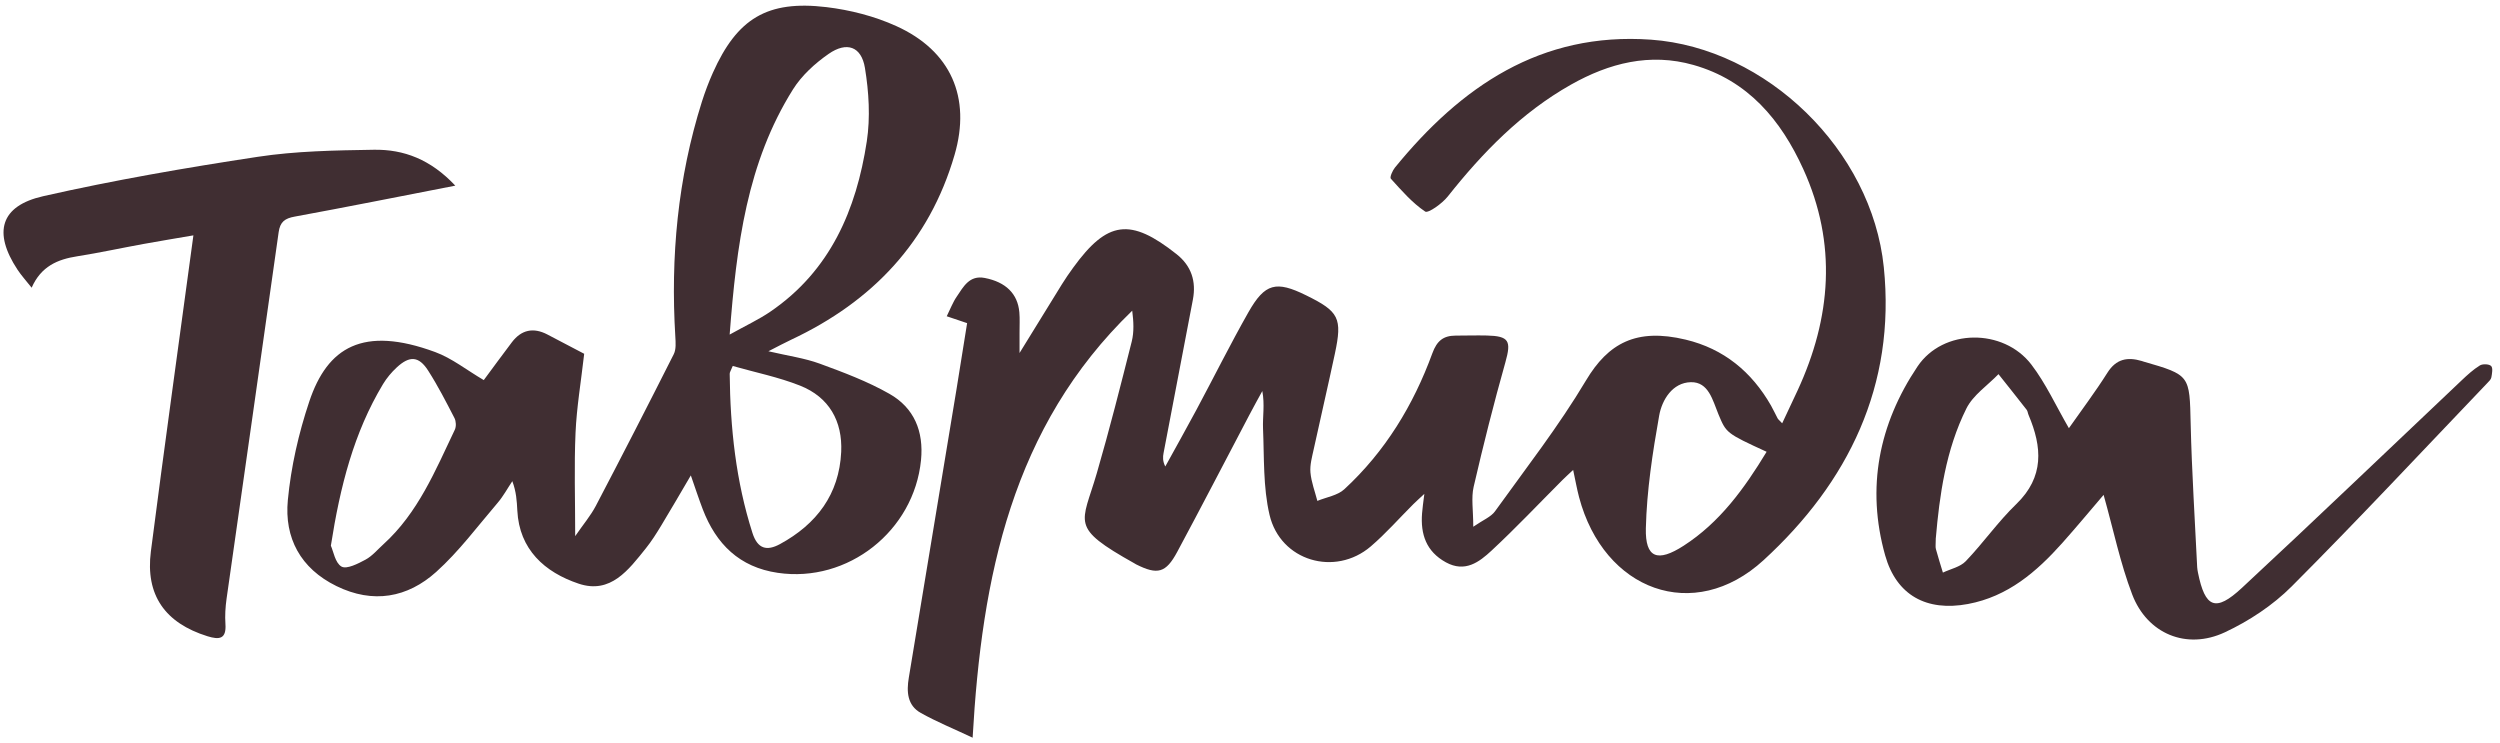
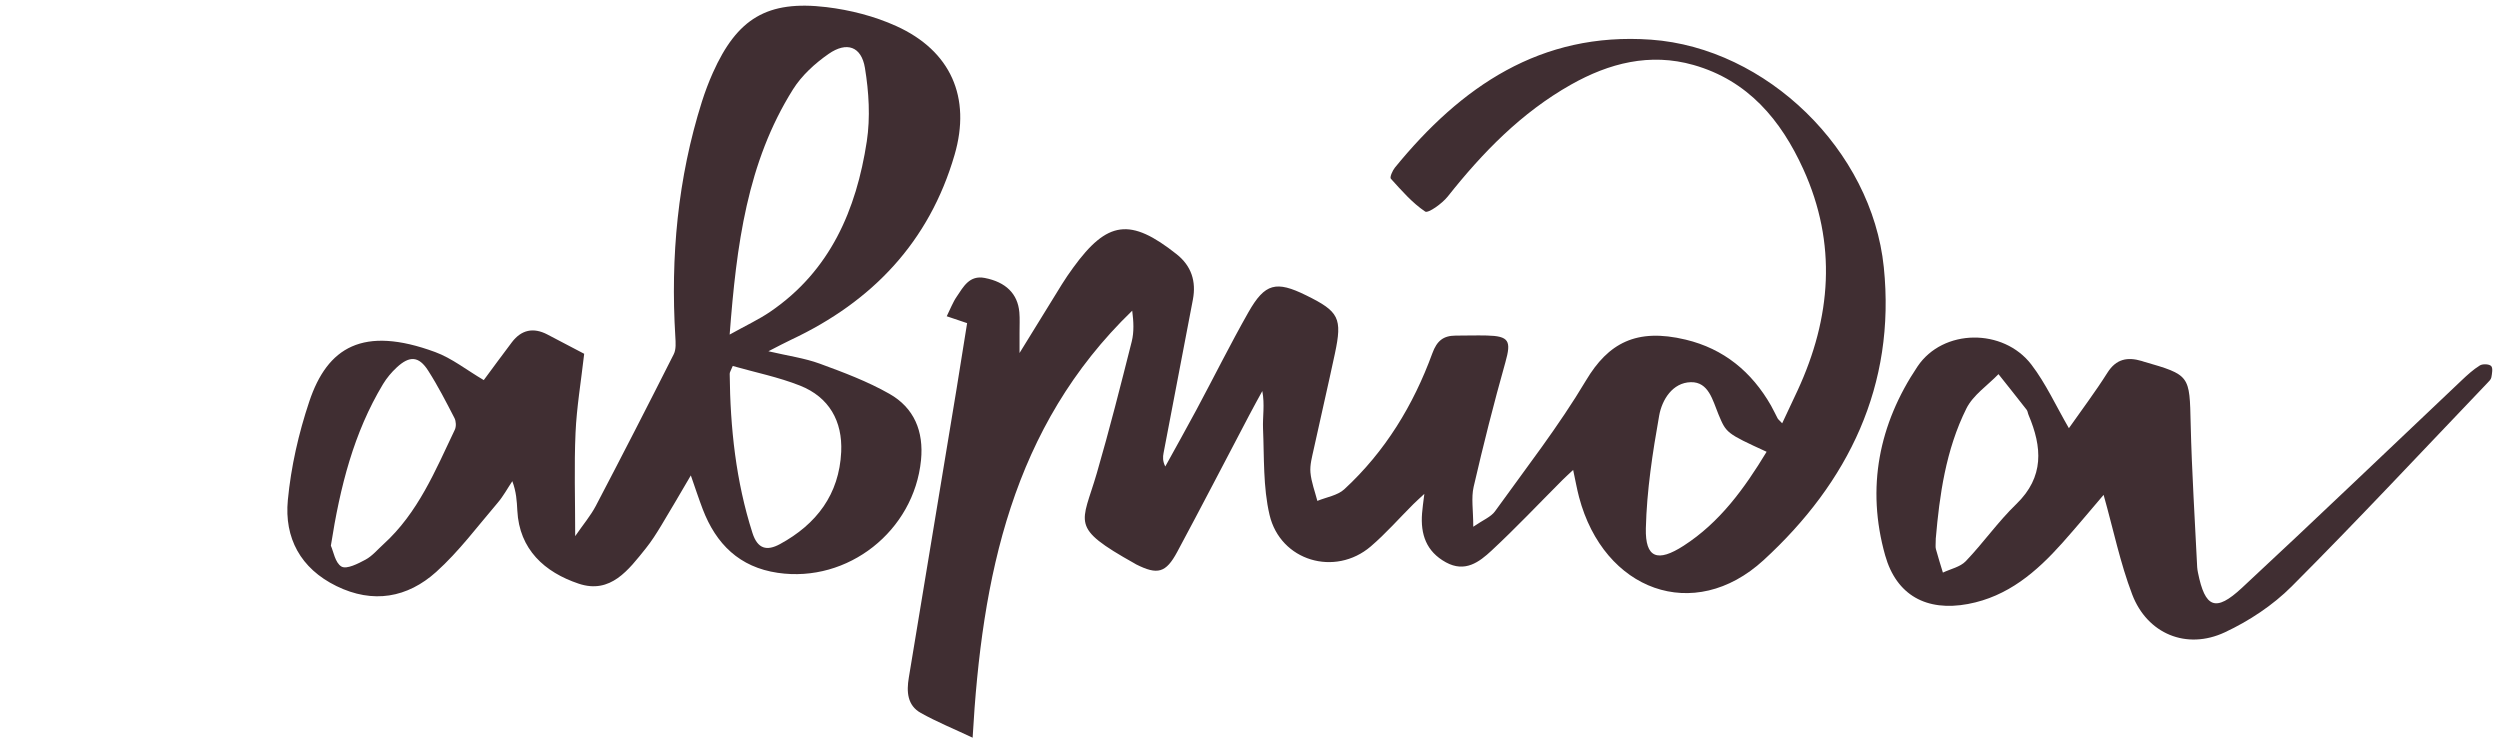
<svg xmlns="http://www.w3.org/2000/svg" width="222" height="66" viewBox="0 0 222 66" fill="none">
  <g clip-path="url(#clip0_112_160)">
    <path d="M86.355 65.5C84.731 64.734 83.202 64.11 81.773 63.313C80.559 62.638 80.495 61.419 80.702 60.179C82.114 51.643 83.531 43.103 84.938 34.567C85.258 32.617 85.565 30.667 85.88 28.695C85.236 28.476 84.74 28.312 84.07 28.084C84.39 27.443 84.61 26.844 84.96 26.337C85.552 25.463 86.083 24.417 87.447 24.683C89.317 25.045 90.375 26.087 90.518 27.731C90.57 28.317 90.531 28.915 90.535 29.505C90.535 30.013 90.535 30.521 90.535 31.347C91.895 29.139 93.092 27.189 94.296 25.247C94.607 24.744 94.944 24.257 95.294 23.775C98.334 19.582 100.377 19.32 104.479 22.57C105.801 23.616 106.233 24.985 105.93 26.595C105.071 31.136 104.19 35.678 103.326 40.219C103.257 40.576 103.236 40.942 103.477 41.424C104.397 39.754 105.33 38.092 106.233 36.409C107.783 33.517 109.243 30.577 110.862 27.723C112.33 25.14 113.323 24.912 115.992 26.229C118.907 27.662 119.209 28.248 118.54 31.394C117.936 34.231 117.275 37.059 116.657 39.896C116.51 40.576 116.307 41.286 116.368 41.962C116.446 42.815 116.765 43.641 116.981 44.48C117.789 44.145 118.769 44.003 119.374 43.447C123.005 40.098 125.514 35.97 127.194 31.369C127.604 30.249 128.179 29.806 129.267 29.802C130.183 29.802 131.102 29.772 132.018 29.793C134.013 29.84 134.212 30.271 133.681 32.161C132.648 35.824 131.716 39.517 130.861 43.224C130.632 44.209 130.826 45.29 130.826 46.775C131.707 46.168 132.394 45.905 132.752 45.41C135.507 41.579 138.422 37.834 140.832 33.792C142.81 30.473 145.301 29.109 149.685 30.159C153.066 30.968 155.549 33.013 157.263 36.009C157.475 36.383 157.652 36.775 157.855 37.154C157.903 37.244 157.998 37.309 158.257 37.589C158.745 36.556 159.189 35.622 159.621 34.683C162.618 28.205 163.141 21.636 160.135 15.024C158.149 10.655 155.221 7.142 150.38 5.769C146.515 4.671 142.892 5.601 139.493 7.521C135.097 10.005 131.659 13.539 128.555 17.456C128.058 18.08 126.819 18.963 126.555 18.786C125.402 18.011 124.456 16.914 123.506 15.868C123.394 15.743 123.653 15.149 123.873 14.877C129.738 7.693 136.803 2.825 146.606 3.522C156.862 4.254 166.22 13.332 167.282 23.728C168.358 34.231 164.121 42.853 156.603 49.745C150.419 55.414 142.421 52.461 140.219 44.141C140.029 43.417 139.899 42.677 139.696 41.73C139.307 42.096 139.018 42.354 138.742 42.63C136.652 44.722 134.618 46.878 132.45 48.893C131.357 49.909 130.096 50.869 128.395 49.934C126.641 48.97 126.136 47.438 126.279 45.583C126.313 45.105 126.387 44.627 126.482 43.856C126.041 44.265 125.765 44.511 125.501 44.773C124.245 46.026 123.066 47.373 121.723 48.523C118.549 51.234 113.699 49.818 112.736 45.725C112.157 43.258 112.265 40.624 112.157 38.058C112.114 36.999 112.322 35.931 112.093 34.726C111.704 35.437 111.311 36.142 110.935 36.861C108.806 40.908 106.708 44.967 104.544 48.996C103.529 50.89 102.791 51.071 100.886 50.115C100.839 50.09 100.796 50.059 100.748 50.033C94.927 46.771 96.08 46.564 97.401 42.005C98.524 38.14 99.513 34.231 100.498 30.327C100.714 29.466 100.662 28.536 100.541 27.589C89.861 37.907 87.18 51.213 86.368 65.522L86.355 65.5ZM156.879 40.12C153.265 38.463 153.295 38.45 152.595 36.784C152.09 35.57 151.736 33.9 150.142 33.938C148.514 33.977 147.586 35.505 147.335 36.9C146.748 40.206 146.234 43.559 146.152 46.904C146.087 49.564 147.193 49.956 149.512 48.458C152.712 46.392 154.88 43.409 156.875 40.12H156.879Z" fill="#402E32" />
    <path d="M42.959 33.753C43.796 32.621 44.617 31.498 45.459 30.387C46.301 29.281 47.363 29.057 48.599 29.698C49.834 30.34 51.064 30.99 51.876 31.416C51.587 33.947 51.207 36.181 51.108 38.428C50.978 41.351 51.077 44.287 51.077 47.61C51.803 46.555 52.451 45.793 52.904 44.932C55.249 40.456 57.555 35.962 59.831 31.45C60.047 31.02 59.999 30.417 59.969 29.901C59.537 22.802 60.181 15.829 62.331 9.023C62.608 8.154 62.931 7.293 63.303 6.462C65.458 1.645 68.126 0.005 73.391 0.633C75.498 0.887 77.657 1.438 79.583 2.312C84.437 4.508 86.255 8.649 84.765 13.754C82.52 21.472 77.472 26.775 70.264 30.163C69.694 30.43 69.137 30.731 68.234 31.192C70.005 31.605 71.452 31.803 72.786 32.29C74.898 33.065 77.035 33.865 78.979 34.971C81.172 36.215 82.04 38.29 81.786 40.864C81.164 47.141 75.299 51.785 69.068 50.868C65.661 50.369 63.588 48.312 62.404 45.221C62.046 44.282 61.735 43.331 61.346 42.216C60.397 43.83 59.567 45.268 58.708 46.684C58.289 47.373 57.857 48.062 57.352 48.69C55.819 50.597 54.225 52.784 51.38 51.828C48.37 50.817 46.111 48.798 45.938 45.333C45.895 44.502 45.848 43.667 45.494 42.728C45.062 43.374 44.69 44.067 44.189 44.653C42.41 46.732 40.761 48.962 38.739 50.782C36.183 53.081 33.13 53.636 29.878 52.044C26.678 50.477 25.24 47.761 25.56 44.411C25.84 41.454 26.518 38.48 27.464 35.656C29.075 30.835 32.232 28.902 38.64 31.261C40.13 31.808 41.434 32.858 42.959 33.753ZM64.793 29.711C66.295 28.872 67.41 28.36 68.407 27.675C73.732 24.042 76.042 18.627 76.971 12.557C77.294 10.431 77.156 8.162 76.806 6.031C76.491 4.12 75.191 3.668 73.581 4.787C72.371 5.627 71.192 6.703 70.419 7.934C66.343 14.425 65.401 21.756 64.793 29.715V29.711ZM65.069 32.496C64.905 32.905 64.793 33.052 64.797 33.194C64.844 37.993 65.345 42.72 66.818 47.326C67.276 48.755 68.096 48.949 69.262 48.316C72.514 46.547 74.522 43.895 74.699 40.128C74.824 37.395 73.624 35.269 71.046 34.244C69.124 33.482 67.064 33.069 65.073 32.501L65.069 32.496ZM29.381 48.458C29.606 48.949 29.762 49.99 30.327 50.313C30.785 50.572 31.791 50.055 32.456 49.698C33.056 49.375 33.523 48.807 34.041 48.337C37.124 45.544 38.657 41.786 40.389 38.157C40.523 37.873 40.502 37.404 40.355 37.12C39.616 35.69 38.882 34.253 38.014 32.901C37.189 31.618 36.373 31.571 35.233 32.625C34.767 33.056 34.339 33.568 34.011 34.111C31.42 38.419 30.206 43.18 29.381 48.458Z" fill="#402E32" />
    <path d="M186.802 43.942C185.575 45.376 184.383 46.814 183.14 48.208C180.847 50.778 178.299 52.974 174.753 53.636C171.087 54.321 168.405 52.87 167.403 49.319C165.71 43.314 166.846 37.649 170.275 32.544C172.542 29.169 177.893 29.13 180.38 32.367C181.667 34.046 182.561 36.026 183.718 38.023C184.854 36.401 186.068 34.795 187.138 33.099C187.92 31.859 188.926 31.683 190.192 32.057C190.243 32.075 190.295 32.092 190.347 32.109C194.501 33.306 194.432 33.323 194.532 37.649C194.631 41.889 194.907 46.129 195.11 50.369C195.119 50.529 195.149 50.692 195.179 50.847C195.81 53.981 196.738 54.385 199.083 52.203C205.639 46.116 212.09 39.922 218.59 33.779C219.095 33.301 219.622 32.815 220.209 32.453C220.459 32.298 221.03 32.32 221.211 32.501C221.388 32.677 221.293 33.172 221.232 33.512C221.198 33.702 221.008 33.874 220.861 34.029C215.092 40.064 209.396 46.168 203.501 52.074C201.83 53.748 199.718 55.143 197.563 56.15C194.165 57.739 190.675 56.284 189.341 52.793C188.274 49.999 187.67 47.033 186.802 43.951V43.942ZM171.899 47.761C171.899 48.325 171.851 48.553 171.907 48.755C172.097 49.457 172.318 50.15 172.529 50.847C173.216 50.52 174.071 50.348 174.563 49.831C176.122 48.204 177.426 46.327 179.041 44.769C181.55 42.345 181.343 39.702 180.134 36.844C180.069 36.698 180.061 36.513 179.97 36.392C179.141 35.329 178.303 34.279 177.465 33.224C176.498 34.227 175.215 35.079 174.619 36.267C172.771 39.969 172.227 44.033 171.903 47.765L171.899 47.761Z" fill="#402E32" />
-     <path d="M40.424 16.487C35.358 17.473 30.772 18.39 26.173 19.234C25.297 19.393 24.873 19.694 24.744 20.62C23.219 31.472 21.656 42.319 20.119 53.167C20.015 53.907 19.968 54.674 20.019 55.419C20.11 56.761 19.471 56.822 18.426 56.499C14.66 55.324 12.898 52.849 13.399 48.957C14.591 39.689 15.887 30.434 17.174 20.9C15.727 21.149 14.228 21.395 12.734 21.666C10.774 22.023 8.822 22.449 6.857 22.759C5.116 23.03 3.648 23.646 2.81 25.549C2.314 24.92 1.891 24.459 1.549 23.939C-0.618 20.65 0.016 18.287 3.834 17.422C10.126 15.997 16.5 14.895 22.883 13.926C26.277 13.409 29.757 13.354 33.203 13.298C35.855 13.255 38.239 14.154 40.428 16.483L40.424 16.487Z" fill="#402E32" />
  </g>
  <defs>
    <clipPath id="clip0_112_160">
      <rect width="221" height="65" fill="white" transform="translate(0.31 0.5)" />
    </clipPath>
  </defs>
</svg>